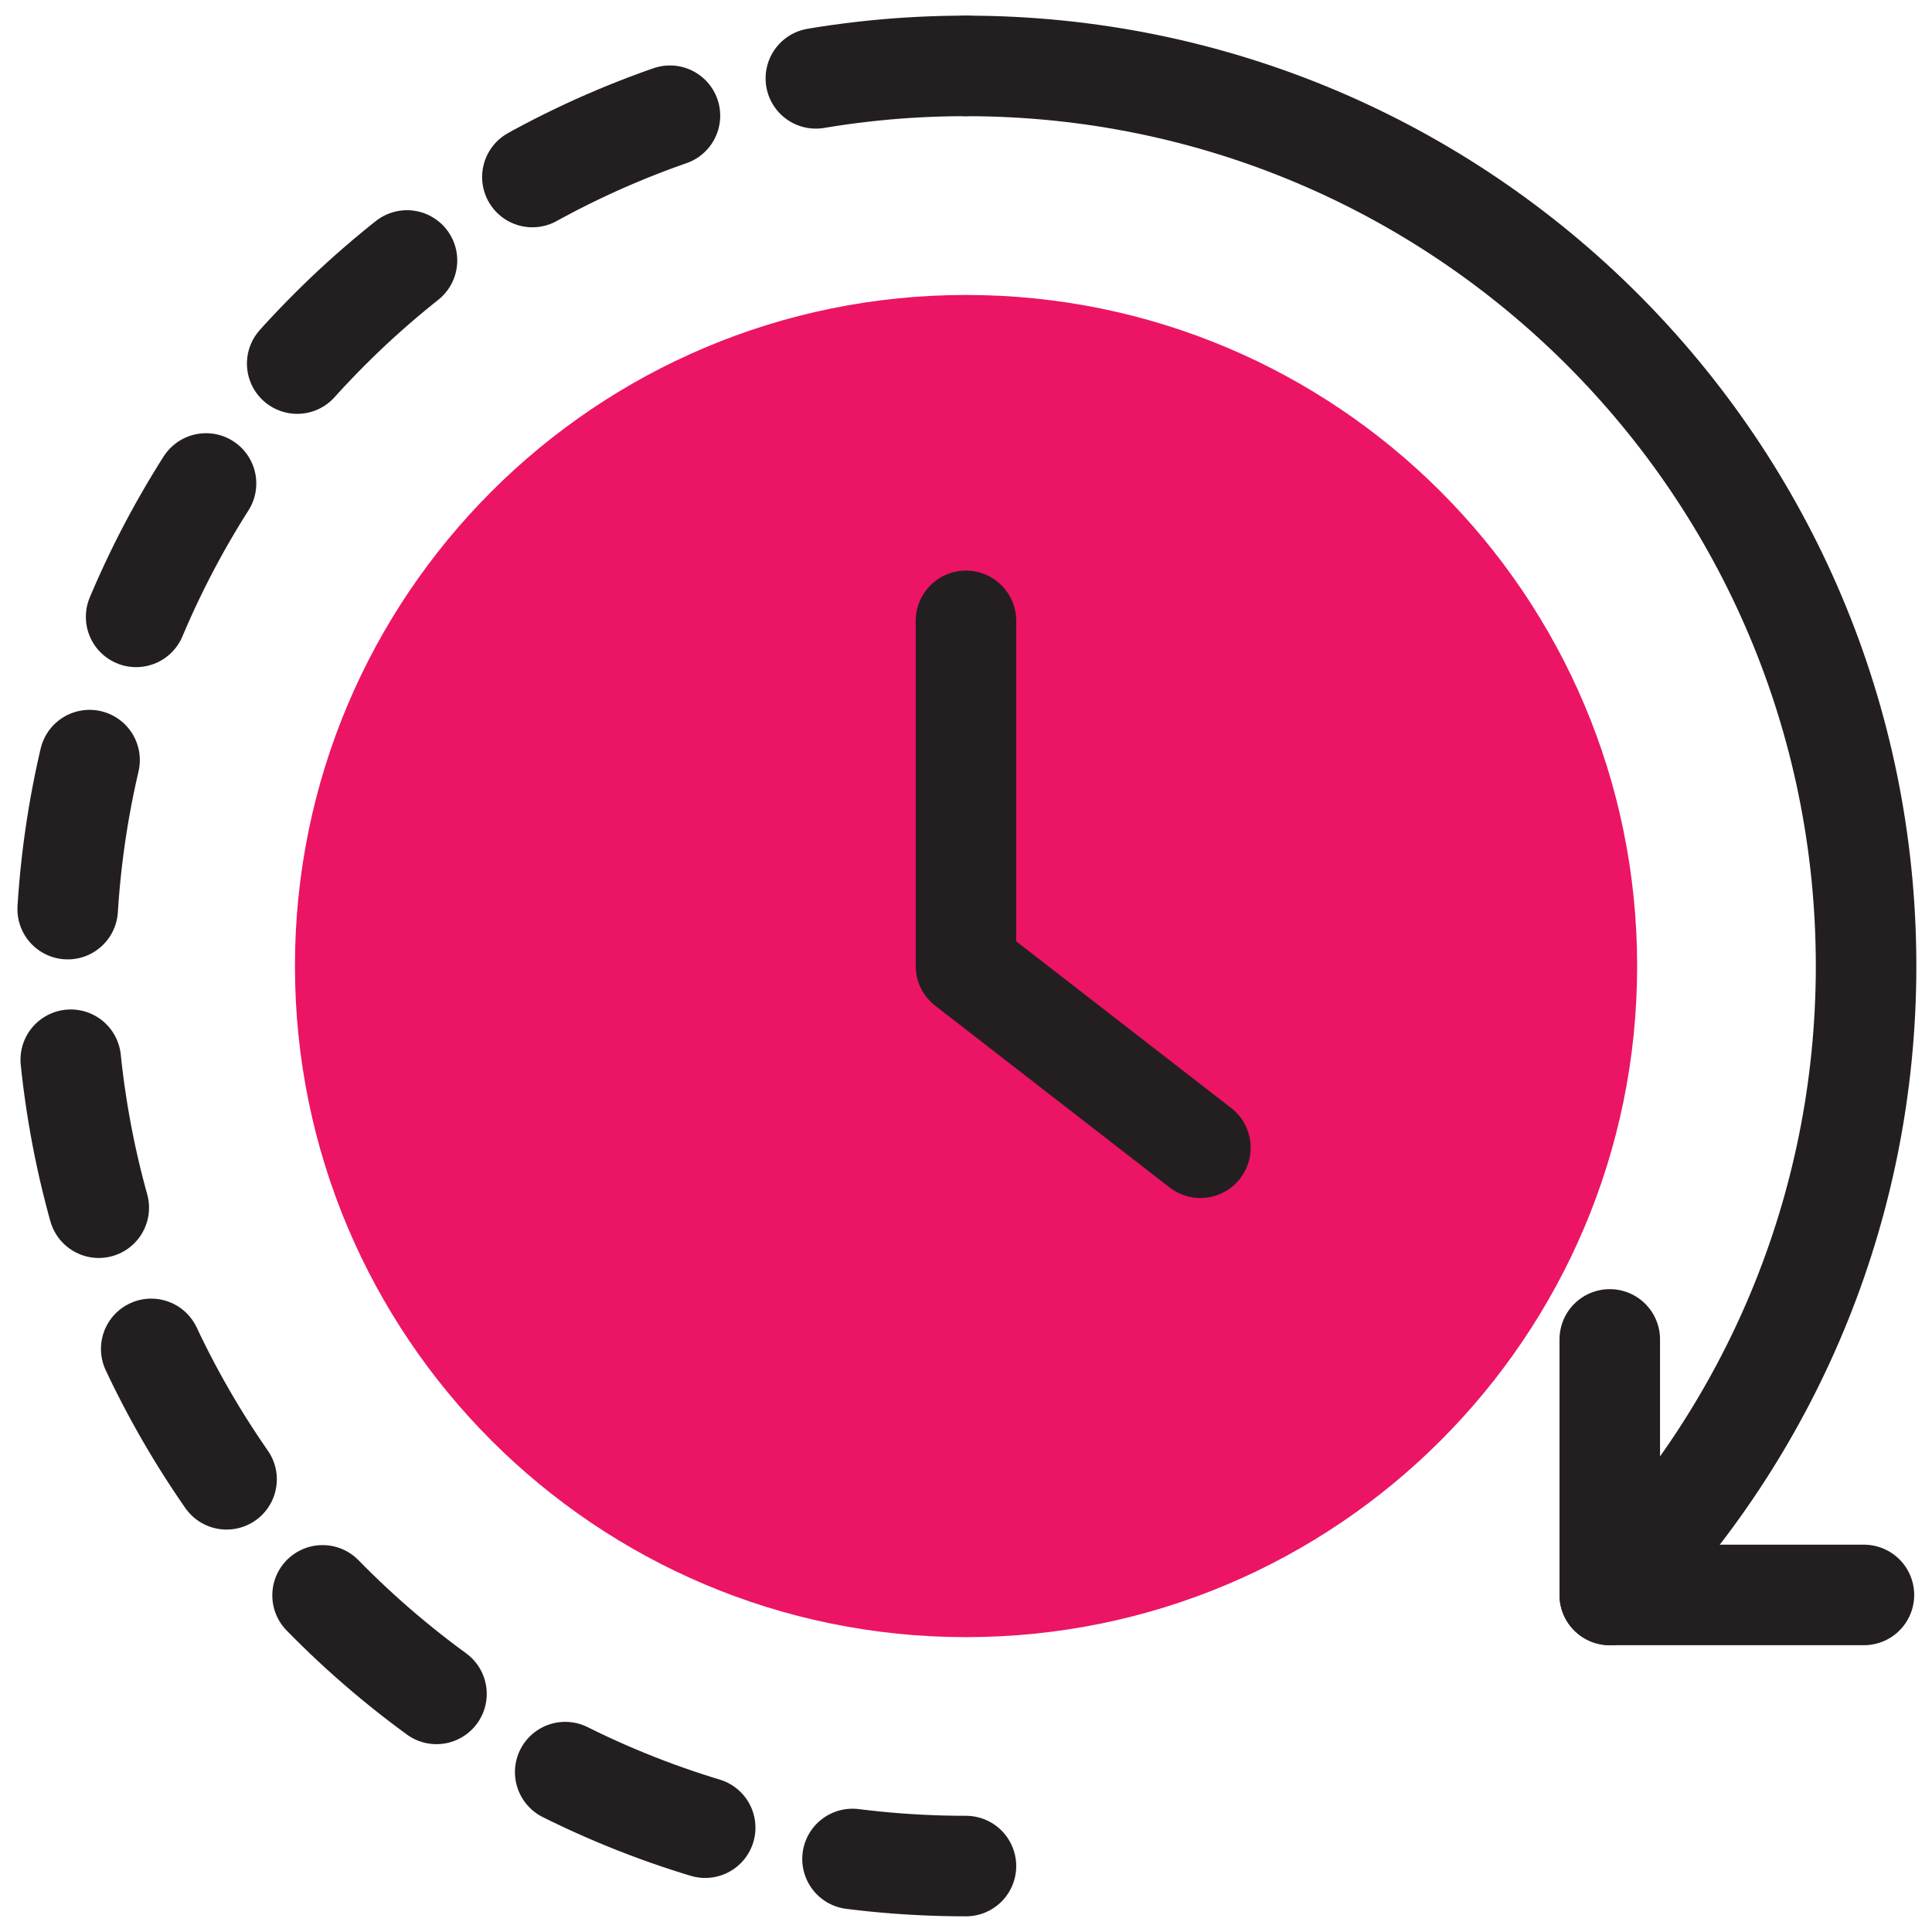
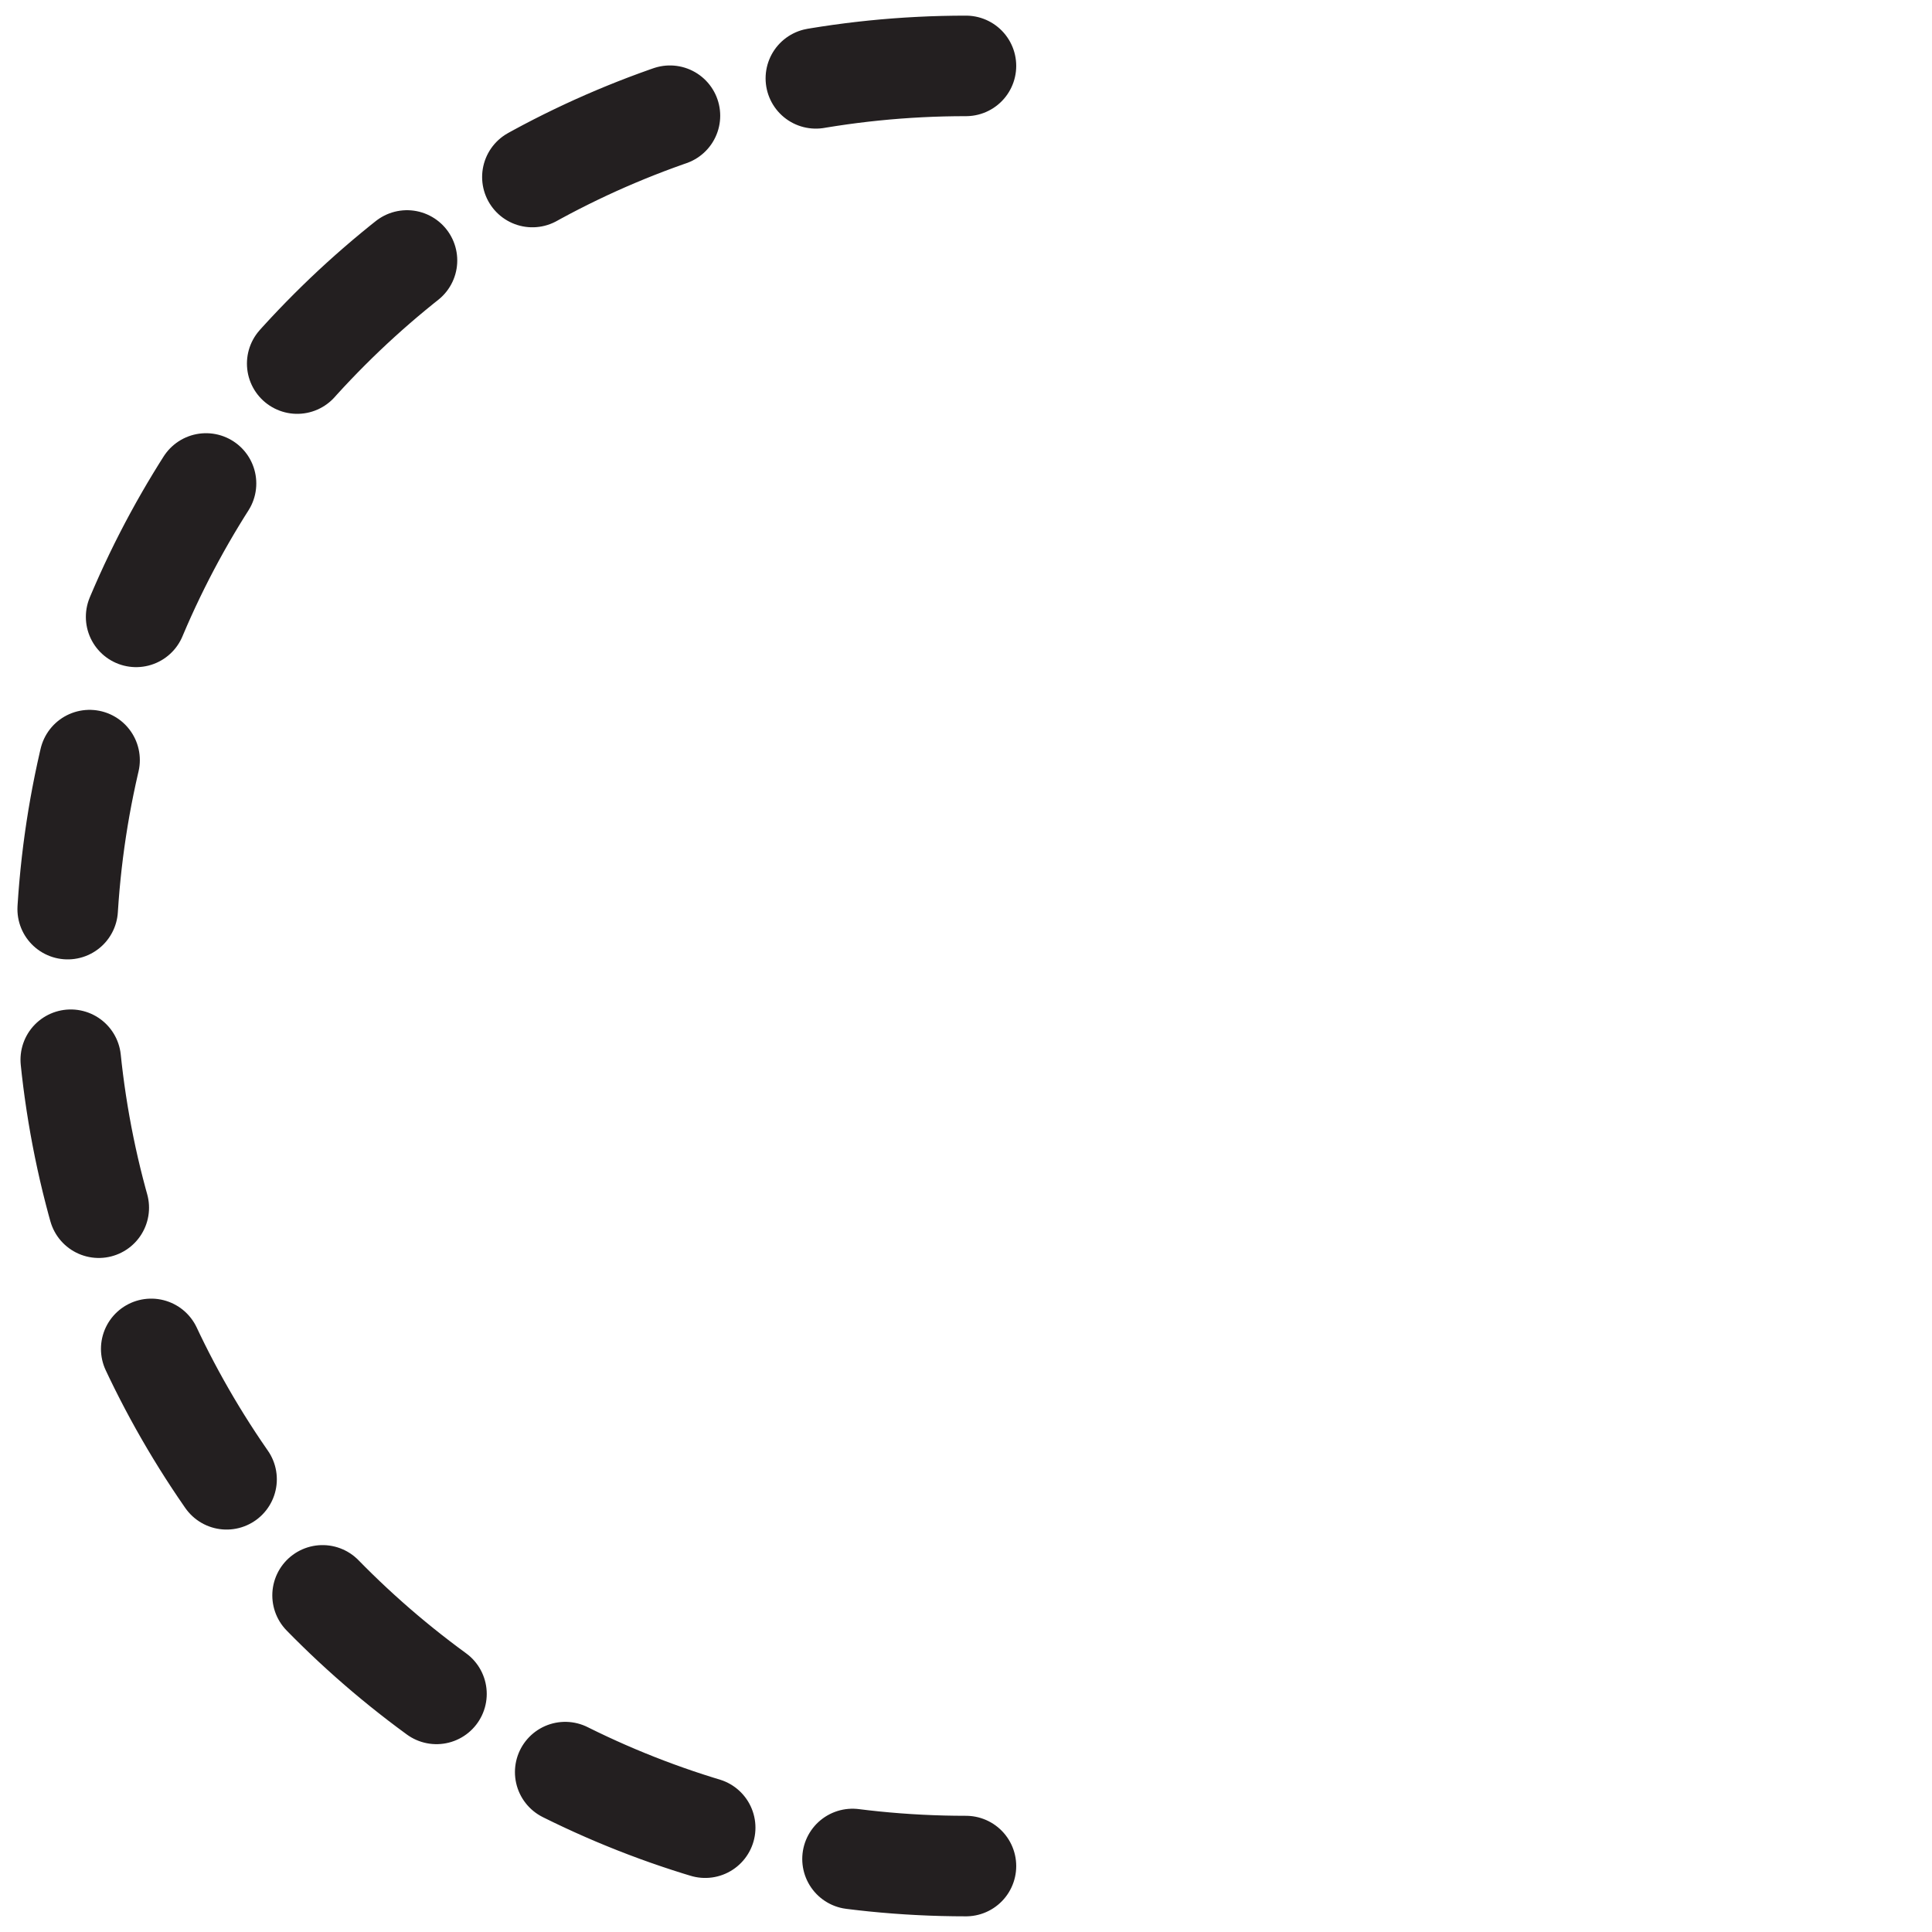
<svg xmlns="http://www.w3.org/2000/svg" id="Layer_1" x="0px" y="0px" width="205.663px" height="205.66px" viewBox="0 0 205.663 205.66" xml:space="preserve">
  <g>
-     <path fill="#EC1464" d="M31.398,102.837c0-39.462,31.979-71.438,71.438-71.438c39.453,0,71.439,31.976,71.439,71.438 c0,39.458-31.986,71.438-71.439,71.438C63.377,174.275,31.398,142.295,31.398,102.837z" />
    <g>
      <g>
        <path fill="none" stroke="#231F20" stroke-width="10.701" stroke-linecap="round" stroke-linejoin="round" stroke-miterlimit="10" stroke-dasharray="16.052" d=" M102.827,7.015c-52.91,0-95.809,42.889-95.809,95.812c0,52.917,42.898,95.817,95.809,95.817" />
-         <path fill="none" stroke="#231F20" stroke-width="10.701" stroke-linecap="round" stroke-linejoin="round" stroke-miterlimit="10" d=" M171.361,169.783c16.876-17.273,27.285-40.894,27.285-66.955c0-52.923-42.898-95.812-95.819-95.812" />
-         <polyline fill="none" stroke="#231F20" stroke-width="10.701" stroke-linecap="round" stroke-linejoin="round" stroke-miterlimit="10" points=" 171.361,142.581 171.361,169.783 198.417,169.783 " />
      </g>
-       <polyline fill="none" stroke="#231F20" stroke-width="10.701" stroke-linecap="round" stroke-linejoin="round" stroke-miterlimit="10" points=" 102.827,66.092 102.827,102.828 127.783,122.177 " />
    </g>
  </g>
</svg>